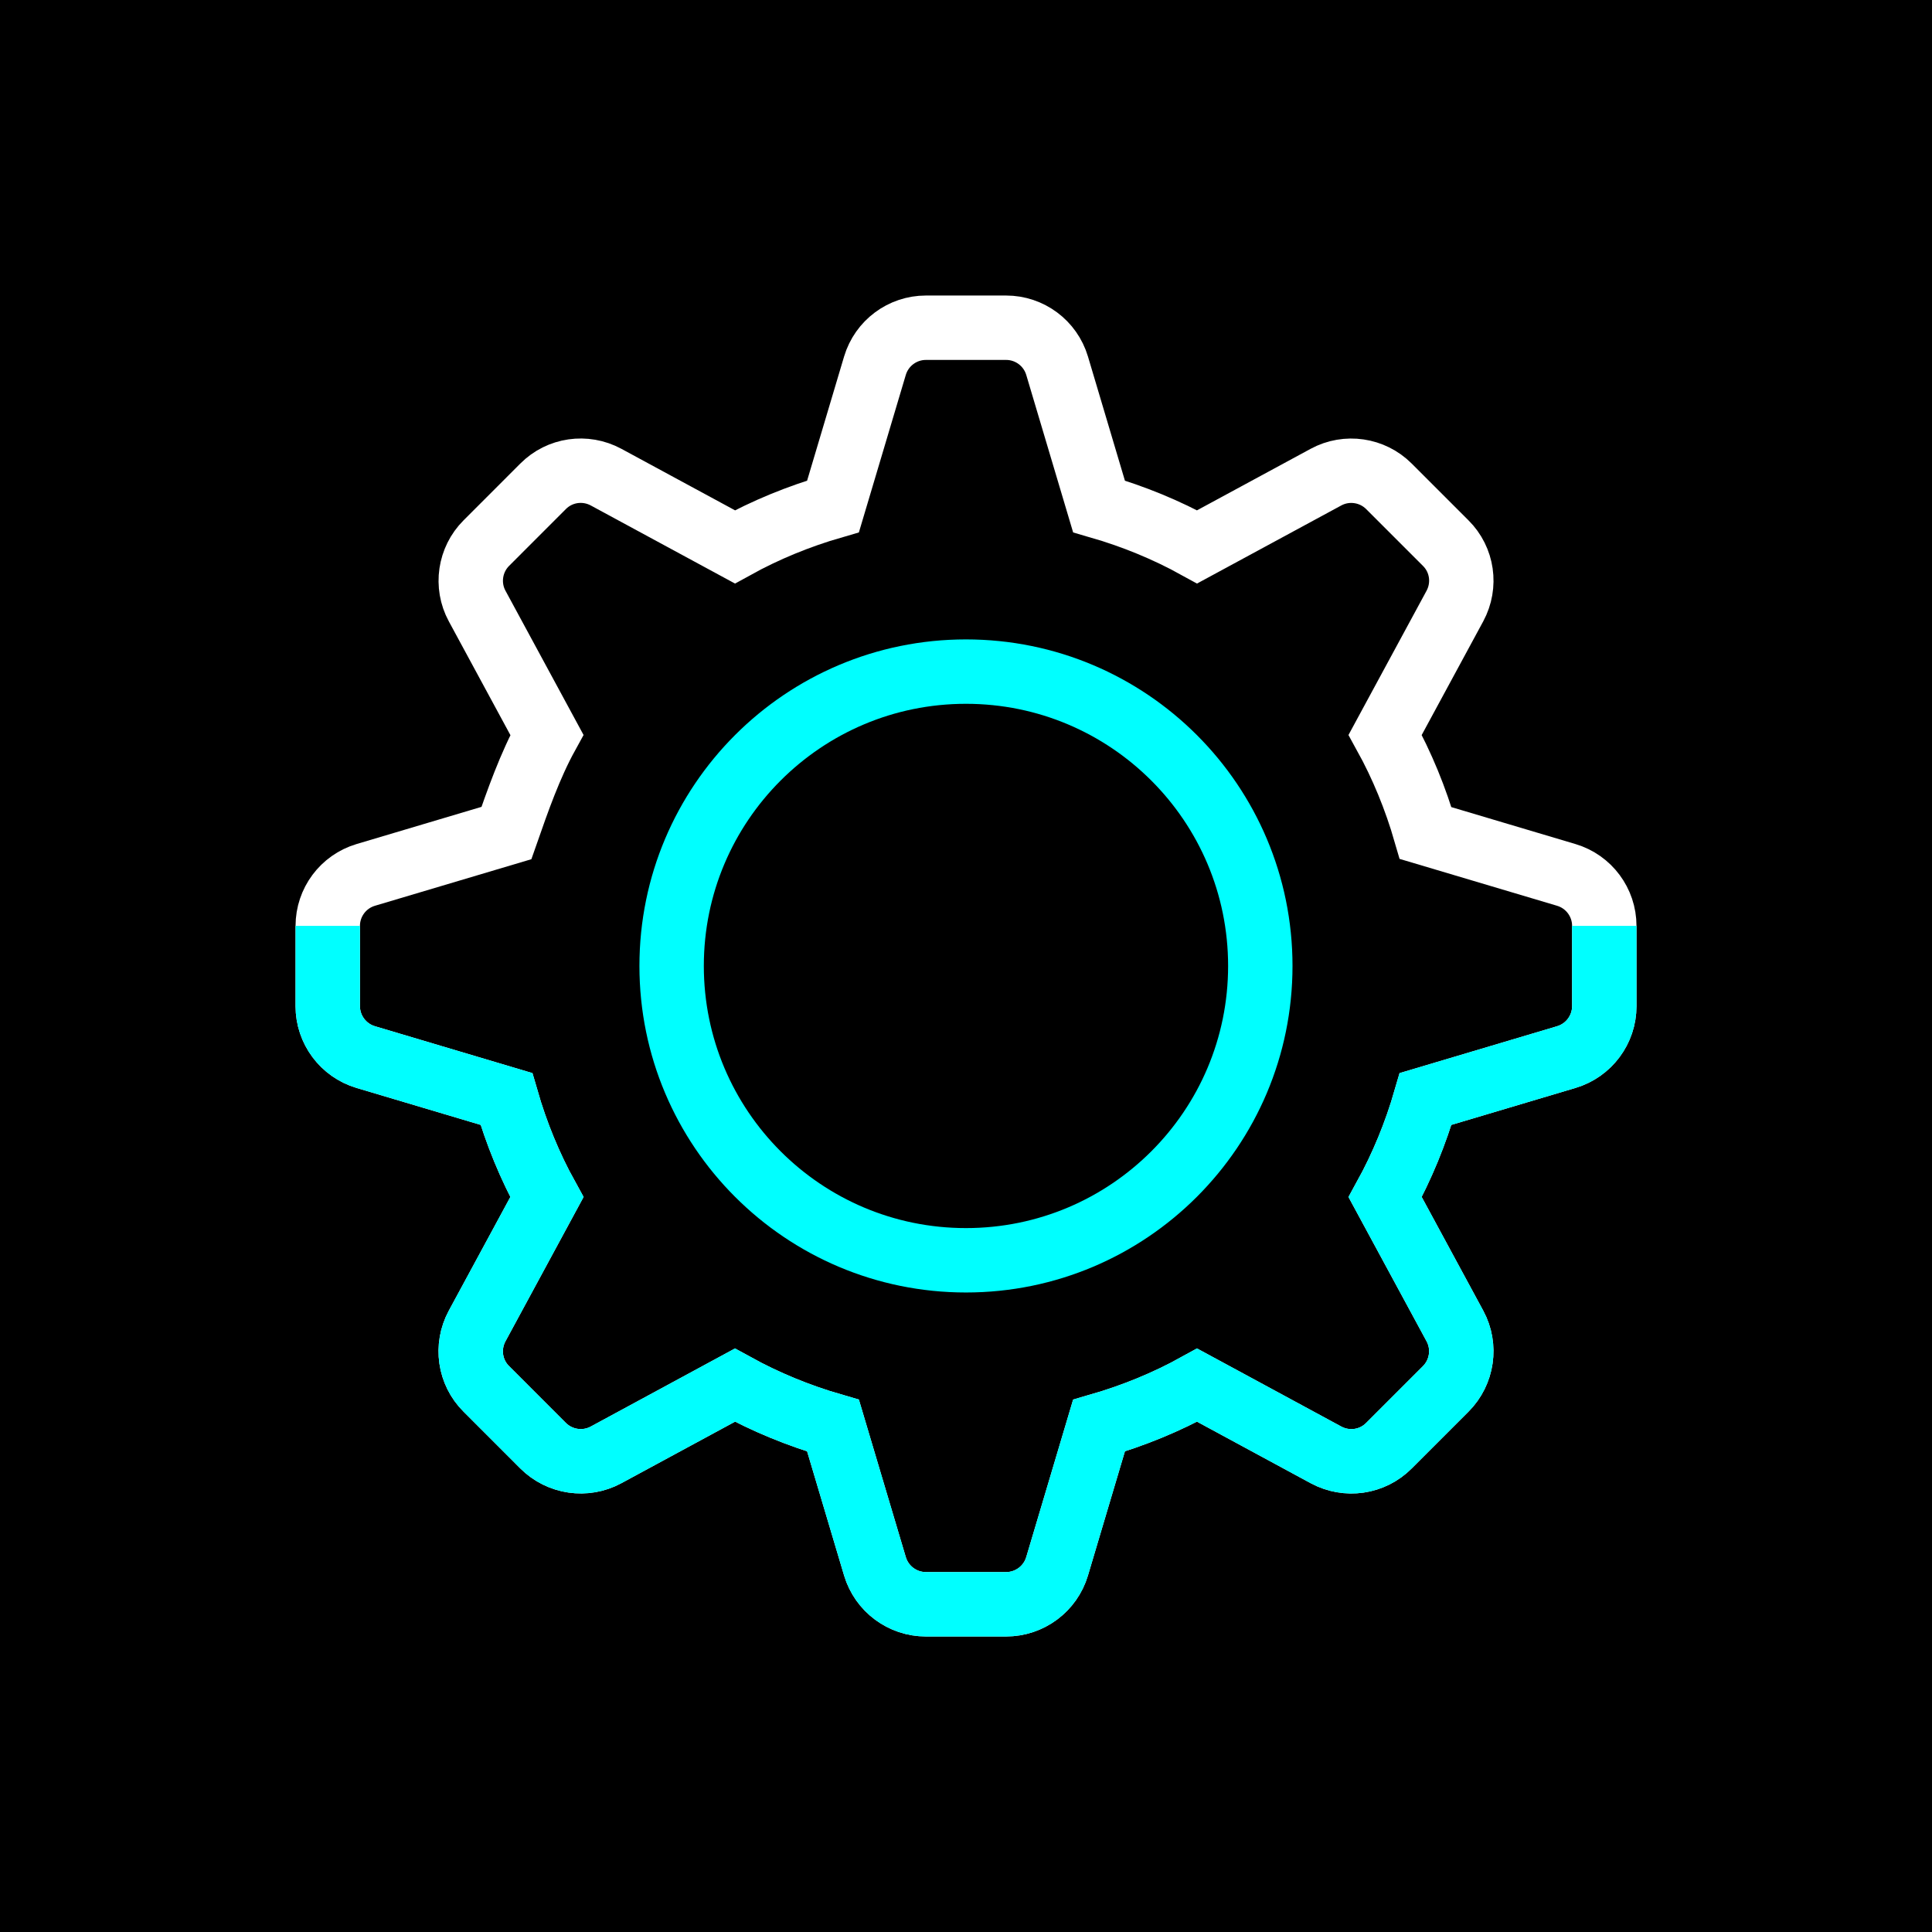
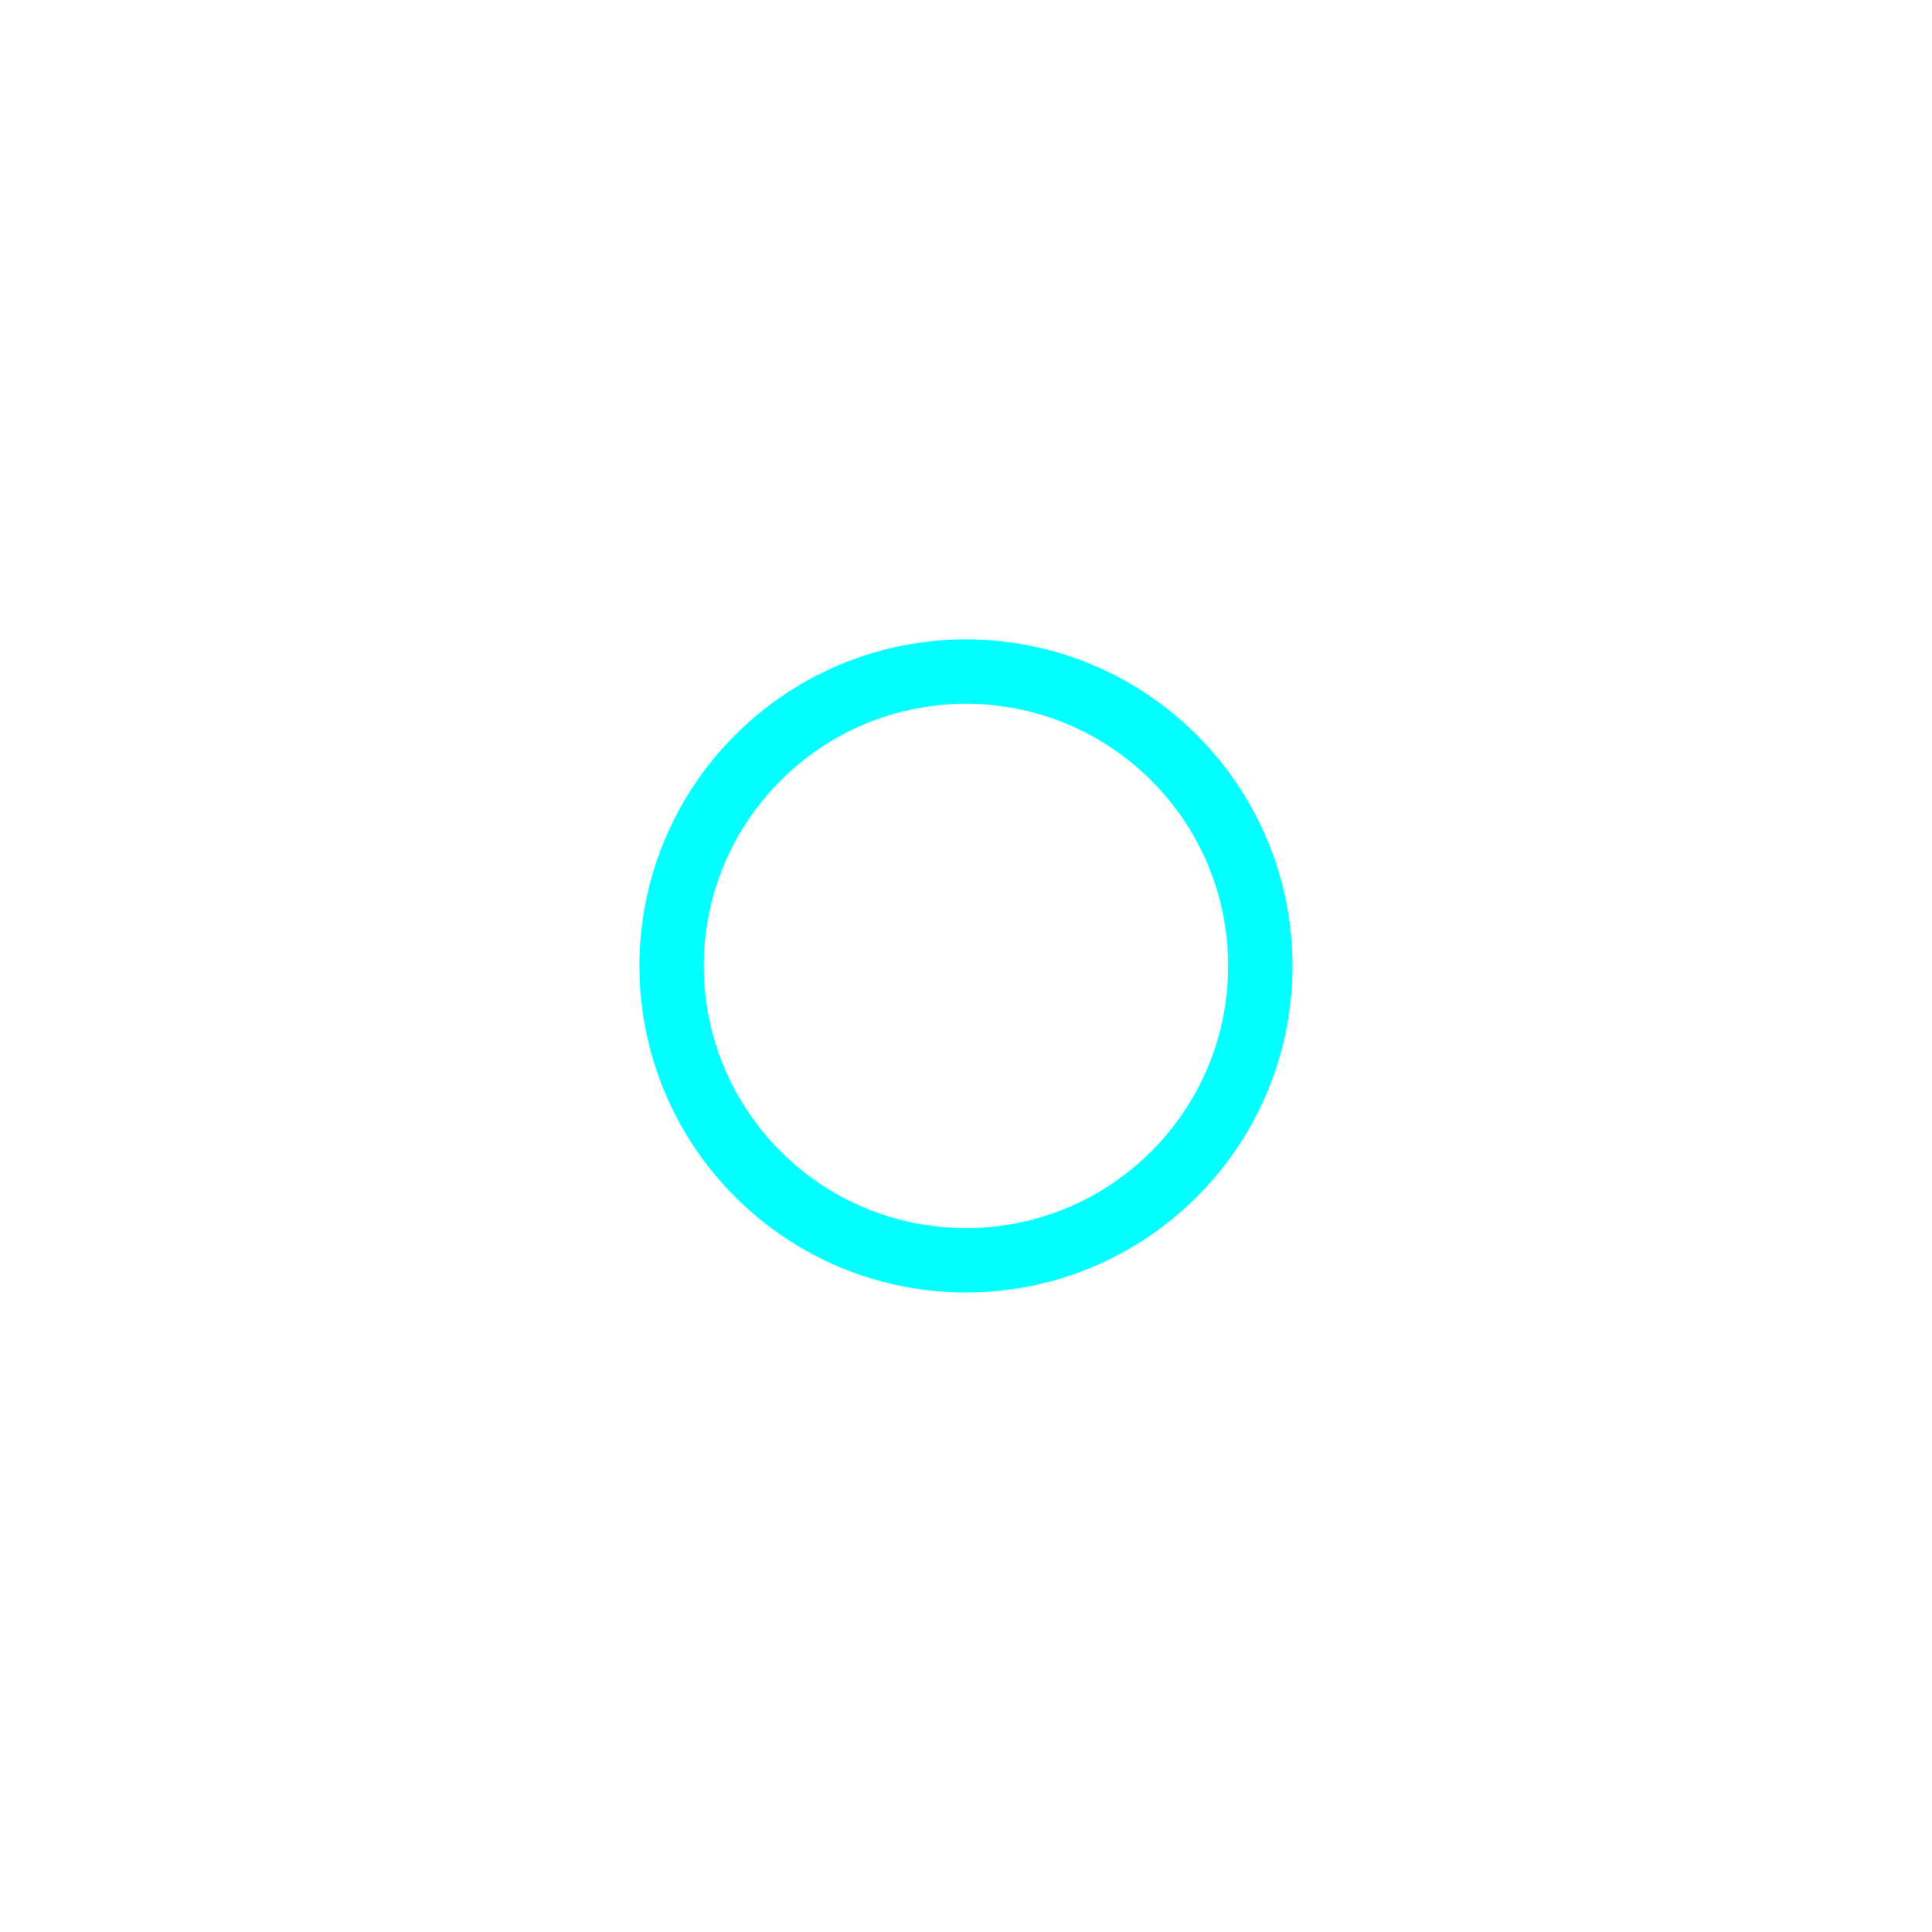
<svg xmlns="http://www.w3.org/2000/svg" width="90" height="90" viewBox="0 0 90 90" fill="none">
-   <rect width="90" height="90" fill="black" />
  <path d="M66.41 51.194L72.964 49.243C74.015 48.929 74.734 47.963 74.734 46.87V43.131C74.734 42.037 74.015 41.071 72.964 40.757L66.41 38.806C65.945 37.199 65.317 35.665 64.526 34.233L67.776 28.229C68.295 27.263 68.126 26.073 67.347 25.3L64.701 22.654C63.928 21.881 62.732 21.706 61.772 22.225L55.768 25.475C54.336 24.684 52.802 24.055 51.195 23.59L49.244 17.037C48.93 15.986 47.964 15.267 46.87 15.267H43.131C42.038 15.267 41.072 15.986 40.758 17.037L38.806 23.59C37.2 24.055 35.666 24.684 34.234 25.475L28.23 22.225C27.264 21.706 26.074 21.875 25.3 22.654L22.655 25.3C21.882 26.073 21.706 27.269 22.226 28.229L25.476 34.233C24.684 35.671 24.117 37.302 23.591 38.806L17.037 40.757C15.986 41.071 15.268 42.037 15.268 43.131V46.87C15.268 47.963 15.986 48.929 17.037 49.243L23.591 51.194C24.056 52.801 24.684 54.335 25.476 55.767L22.226 61.771C21.706 62.737 21.876 63.927 22.655 64.7L25.3 67.346C26.074 68.119 27.27 68.294 28.23 67.775L34.234 64.525C35.672 65.317 37.2 65.945 38.806 66.41L40.758 72.963C41.072 74.014 42.038 74.733 43.131 74.733H46.87C47.964 74.733 48.93 74.014 49.244 72.963L51.195 66.41C52.802 65.945 54.336 65.317 55.768 64.525L61.772 67.775C62.738 68.294 63.928 68.125 64.701 67.346L67.347 64.7C68.12 63.927 68.295 62.731 67.776 61.771L64.526 55.767C65.317 54.329 65.945 52.801 66.41 51.194Z" stroke="white" stroke-width="3" stroke-miterlimit="10" />
-   <path d="M74.734 43.131V46.87C74.734 47.963 74.015 48.929 72.964 49.243L66.41 51.194C65.945 52.801 65.317 54.329 64.526 55.767L67.776 61.771C68.295 62.731 68.12 63.927 67.347 64.7L64.701 67.346C63.928 68.125 62.738 68.294 61.772 67.775L55.768 64.525C54.336 65.317 52.802 65.945 51.195 66.41L49.244 72.963C48.93 74.014 47.964 74.733 46.87 74.733H43.131C42.038 74.733 41.072 74.014 40.758 72.963L38.806 66.41C37.2 65.945 35.672 65.317 34.234 64.525L28.23 67.775C27.27 68.294 26.074 68.119 25.3 67.346L22.655 64.7C21.876 63.927 21.706 62.737 22.226 61.771L25.476 55.767C24.684 54.335 24.056 52.801 23.591 51.194L17.037 49.243C15.986 48.929 15.268 47.963 15.268 46.87V43.131" stroke="#00FFFF" stroke-width="3" stroke-miterlimit="10" />
  <path d="M44.998 58.709C52.571 58.709 58.71 52.57 58.71 44.997C58.71 37.425 52.571 31.286 44.998 31.286C37.426 31.286 31.287 37.425 31.287 44.997C31.287 52.57 37.426 58.709 44.998 58.709Z" stroke="#00FFFF" stroke-width="3" stroke-miterlimit="10" />
</svg>